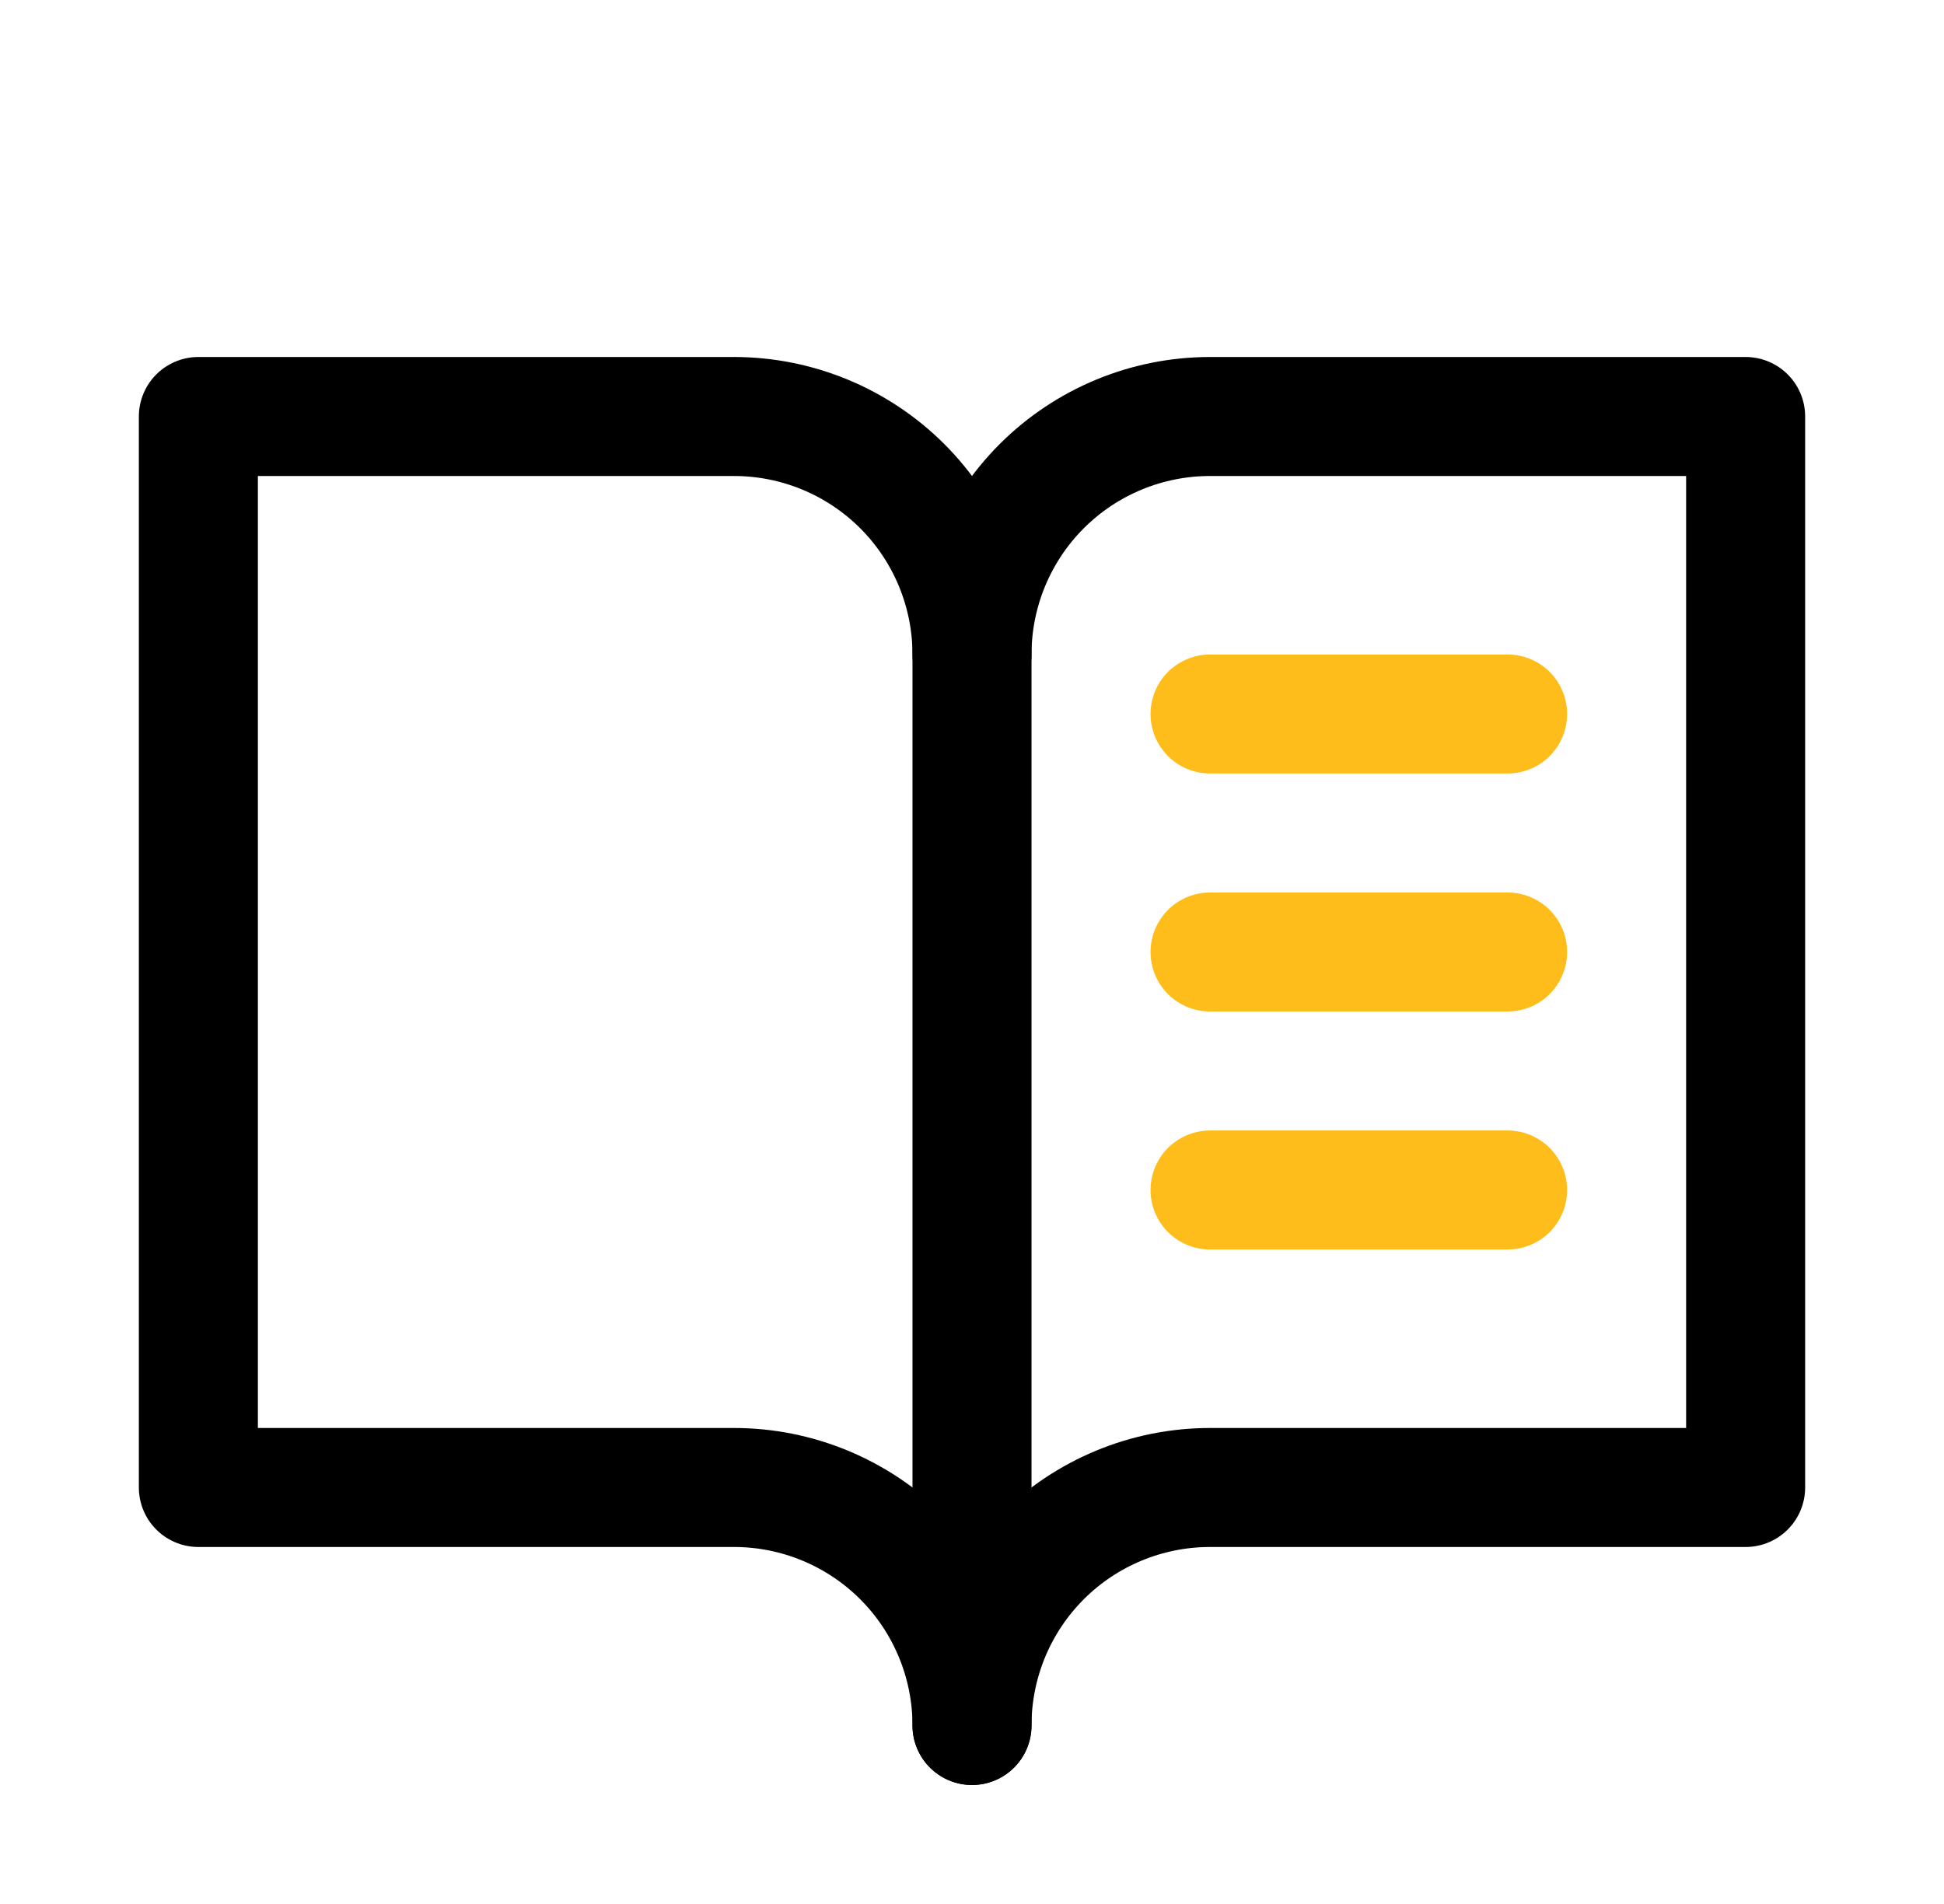
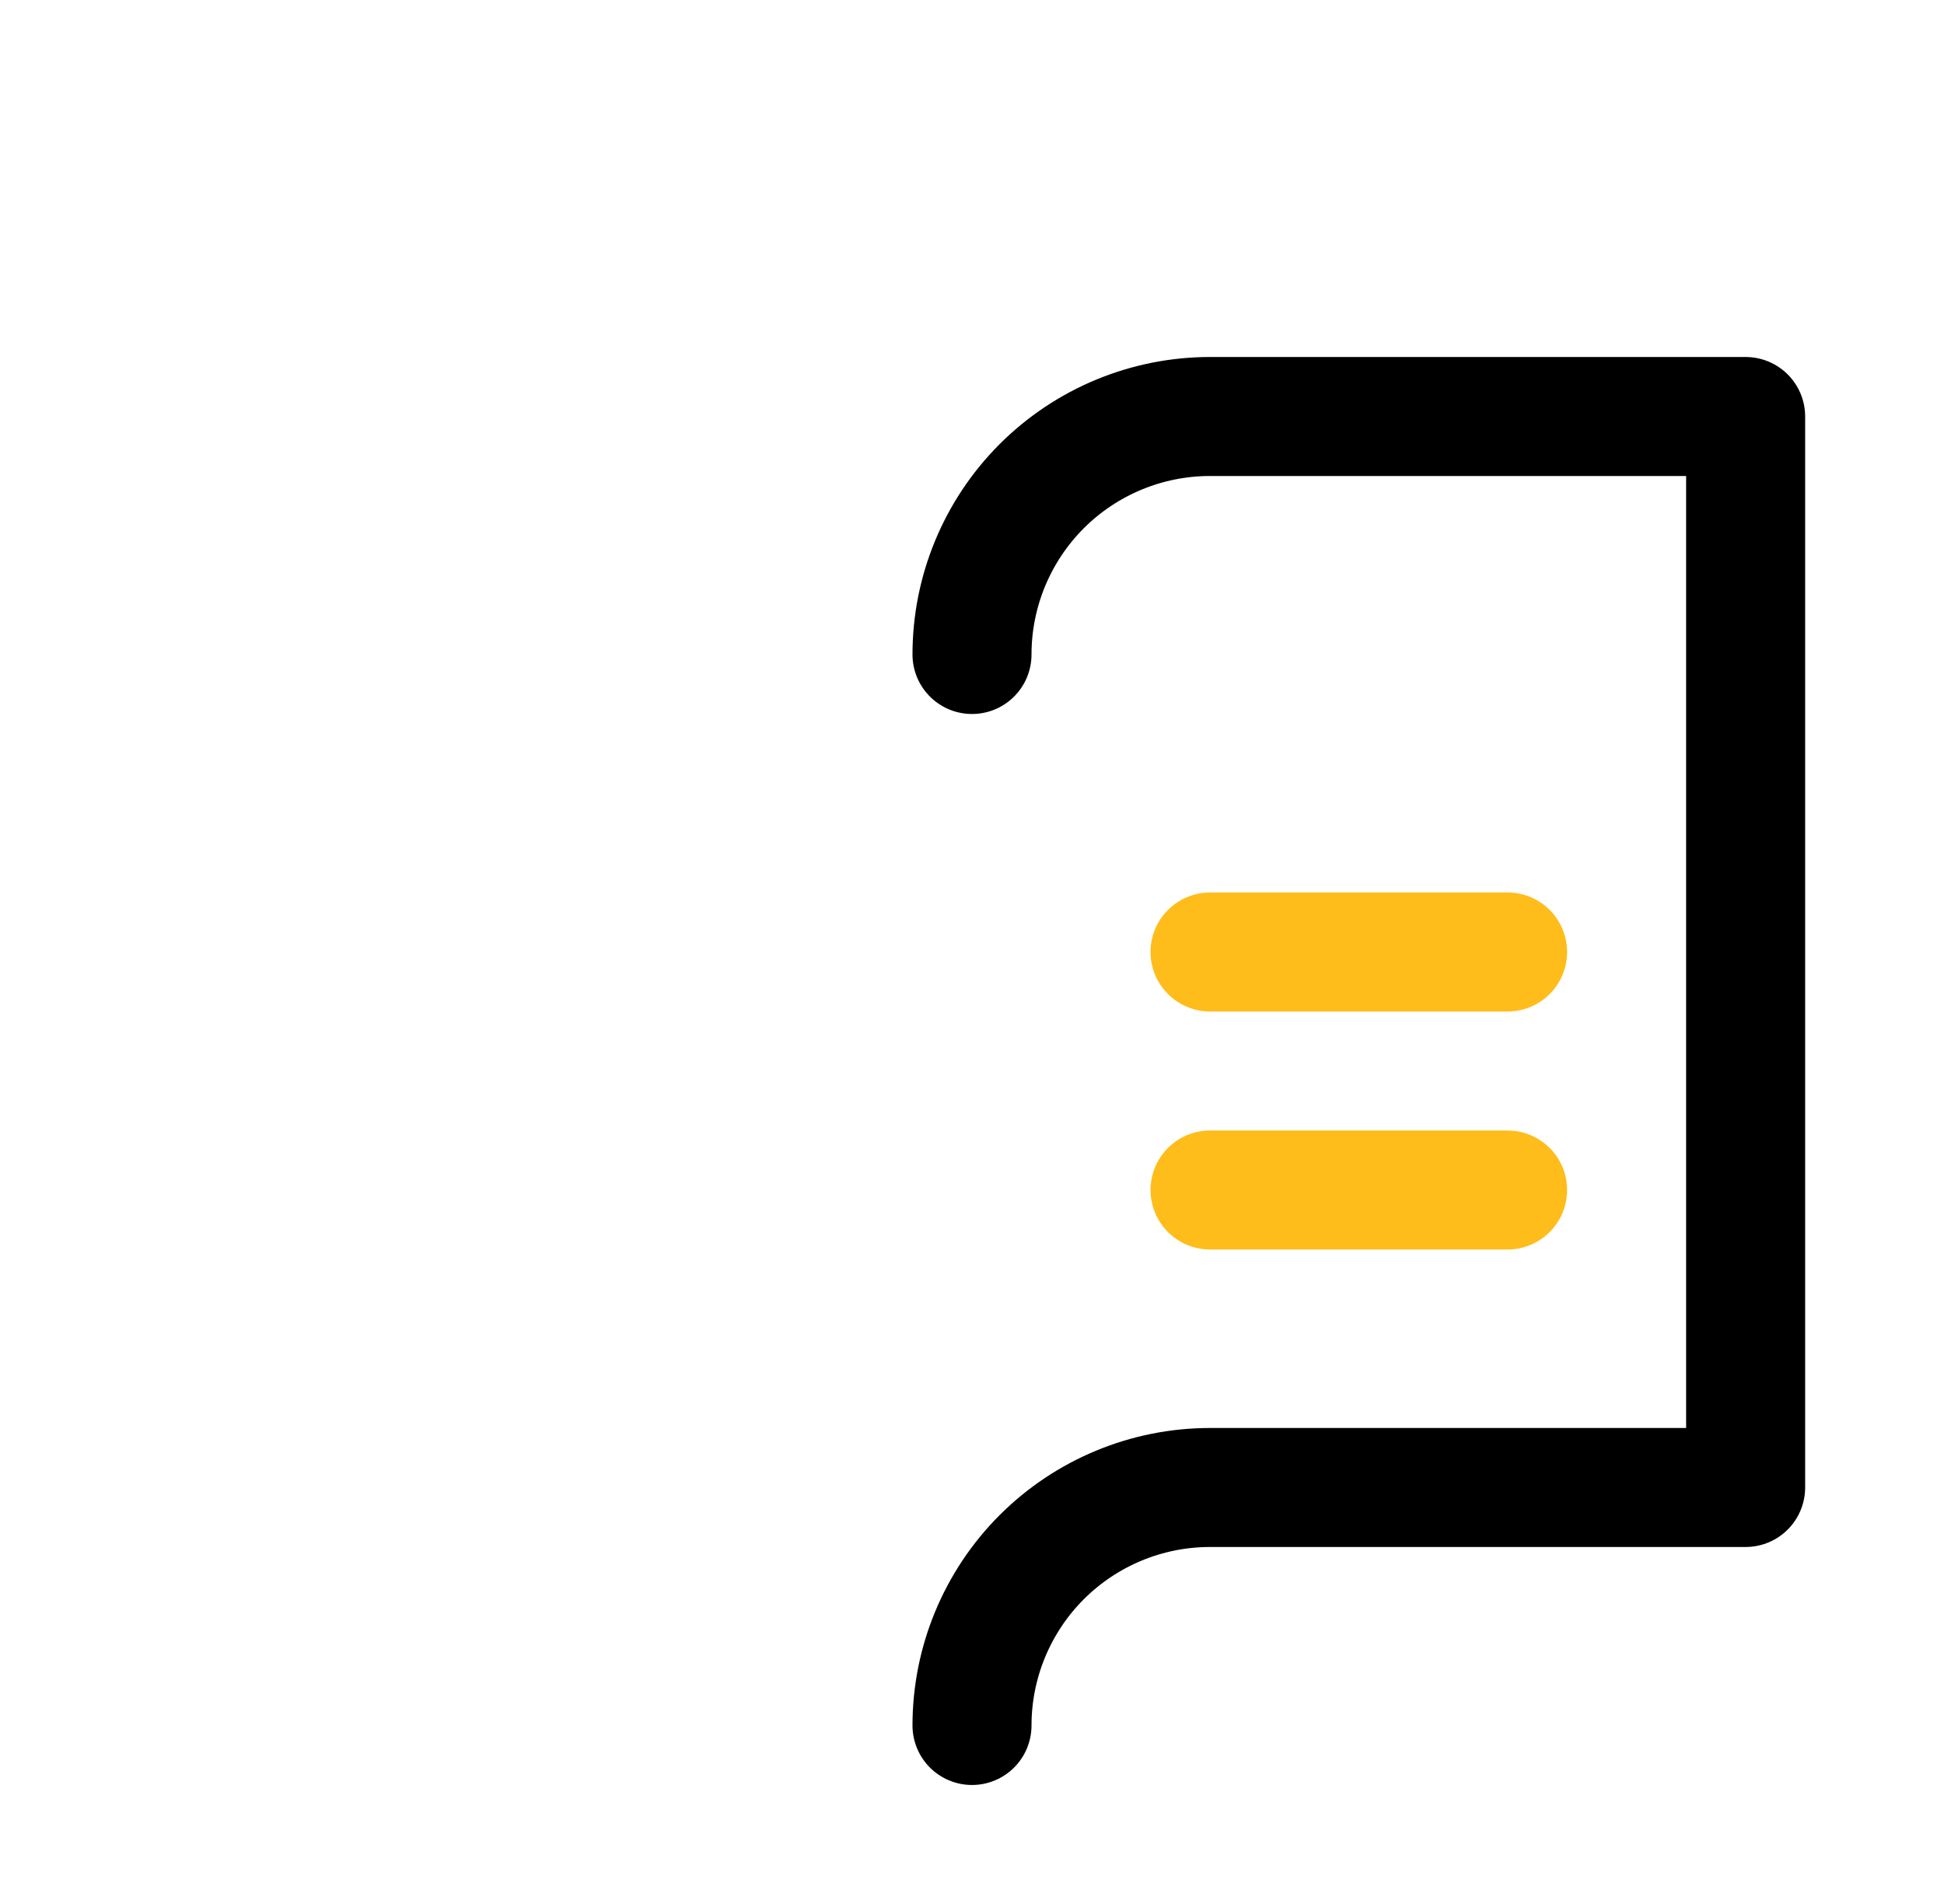
<svg xmlns="http://www.w3.org/2000/svg" width="49" height="48" viewBox="0 0 49 48" fill="none">
  <g clip-path="url(#clip0_15430_27276)">
    <path d="M24.5 16.5C24.5 14.909 25.132 13.383 26.257 12.257C27.383 11.132 28.909 10.5 30.5 10.5H44V37.5H30.5C28.909 37.5 27.383 38.132 26.257 39.257C25.132 40.383 24.5 41.909 24.5 43.5" stroke="black" stroke-width="3" stroke-linecap="round" stroke-linejoin="round" />
-     <path d="M5 37.5H18.5C20.091 37.5 21.617 38.132 22.743 39.257C23.868 40.383 24.5 41.909 24.5 43.5V16.5C24.5 14.909 23.868 13.383 22.743 12.257C21.617 11.132 20.091 10.5 18.5 10.5H5V37.5Z" stroke="black" stroke-width="3" stroke-linecap="round" stroke-linejoin="round" />
-     <path d="M30.5 18H38" stroke="#FFBD1B" stroke-width="3" stroke-linecap="round" stroke-linejoin="round" />
    <path d="M30.5 24H38" stroke="#FFBD1B" stroke-width="3" stroke-linecap="round" stroke-linejoin="round" />
    <path d="M30.5 30H38" stroke="#FFBD1B" stroke-width="3" stroke-linecap="round" stroke-linejoin="round" />
  </g>
  <defs>
    <clipPath id="clip0_15430_27276">
      <rect width="48" height="48" fill="white" transform="translate(0.5)" />
    </clipPath>
  </defs>
</svg>